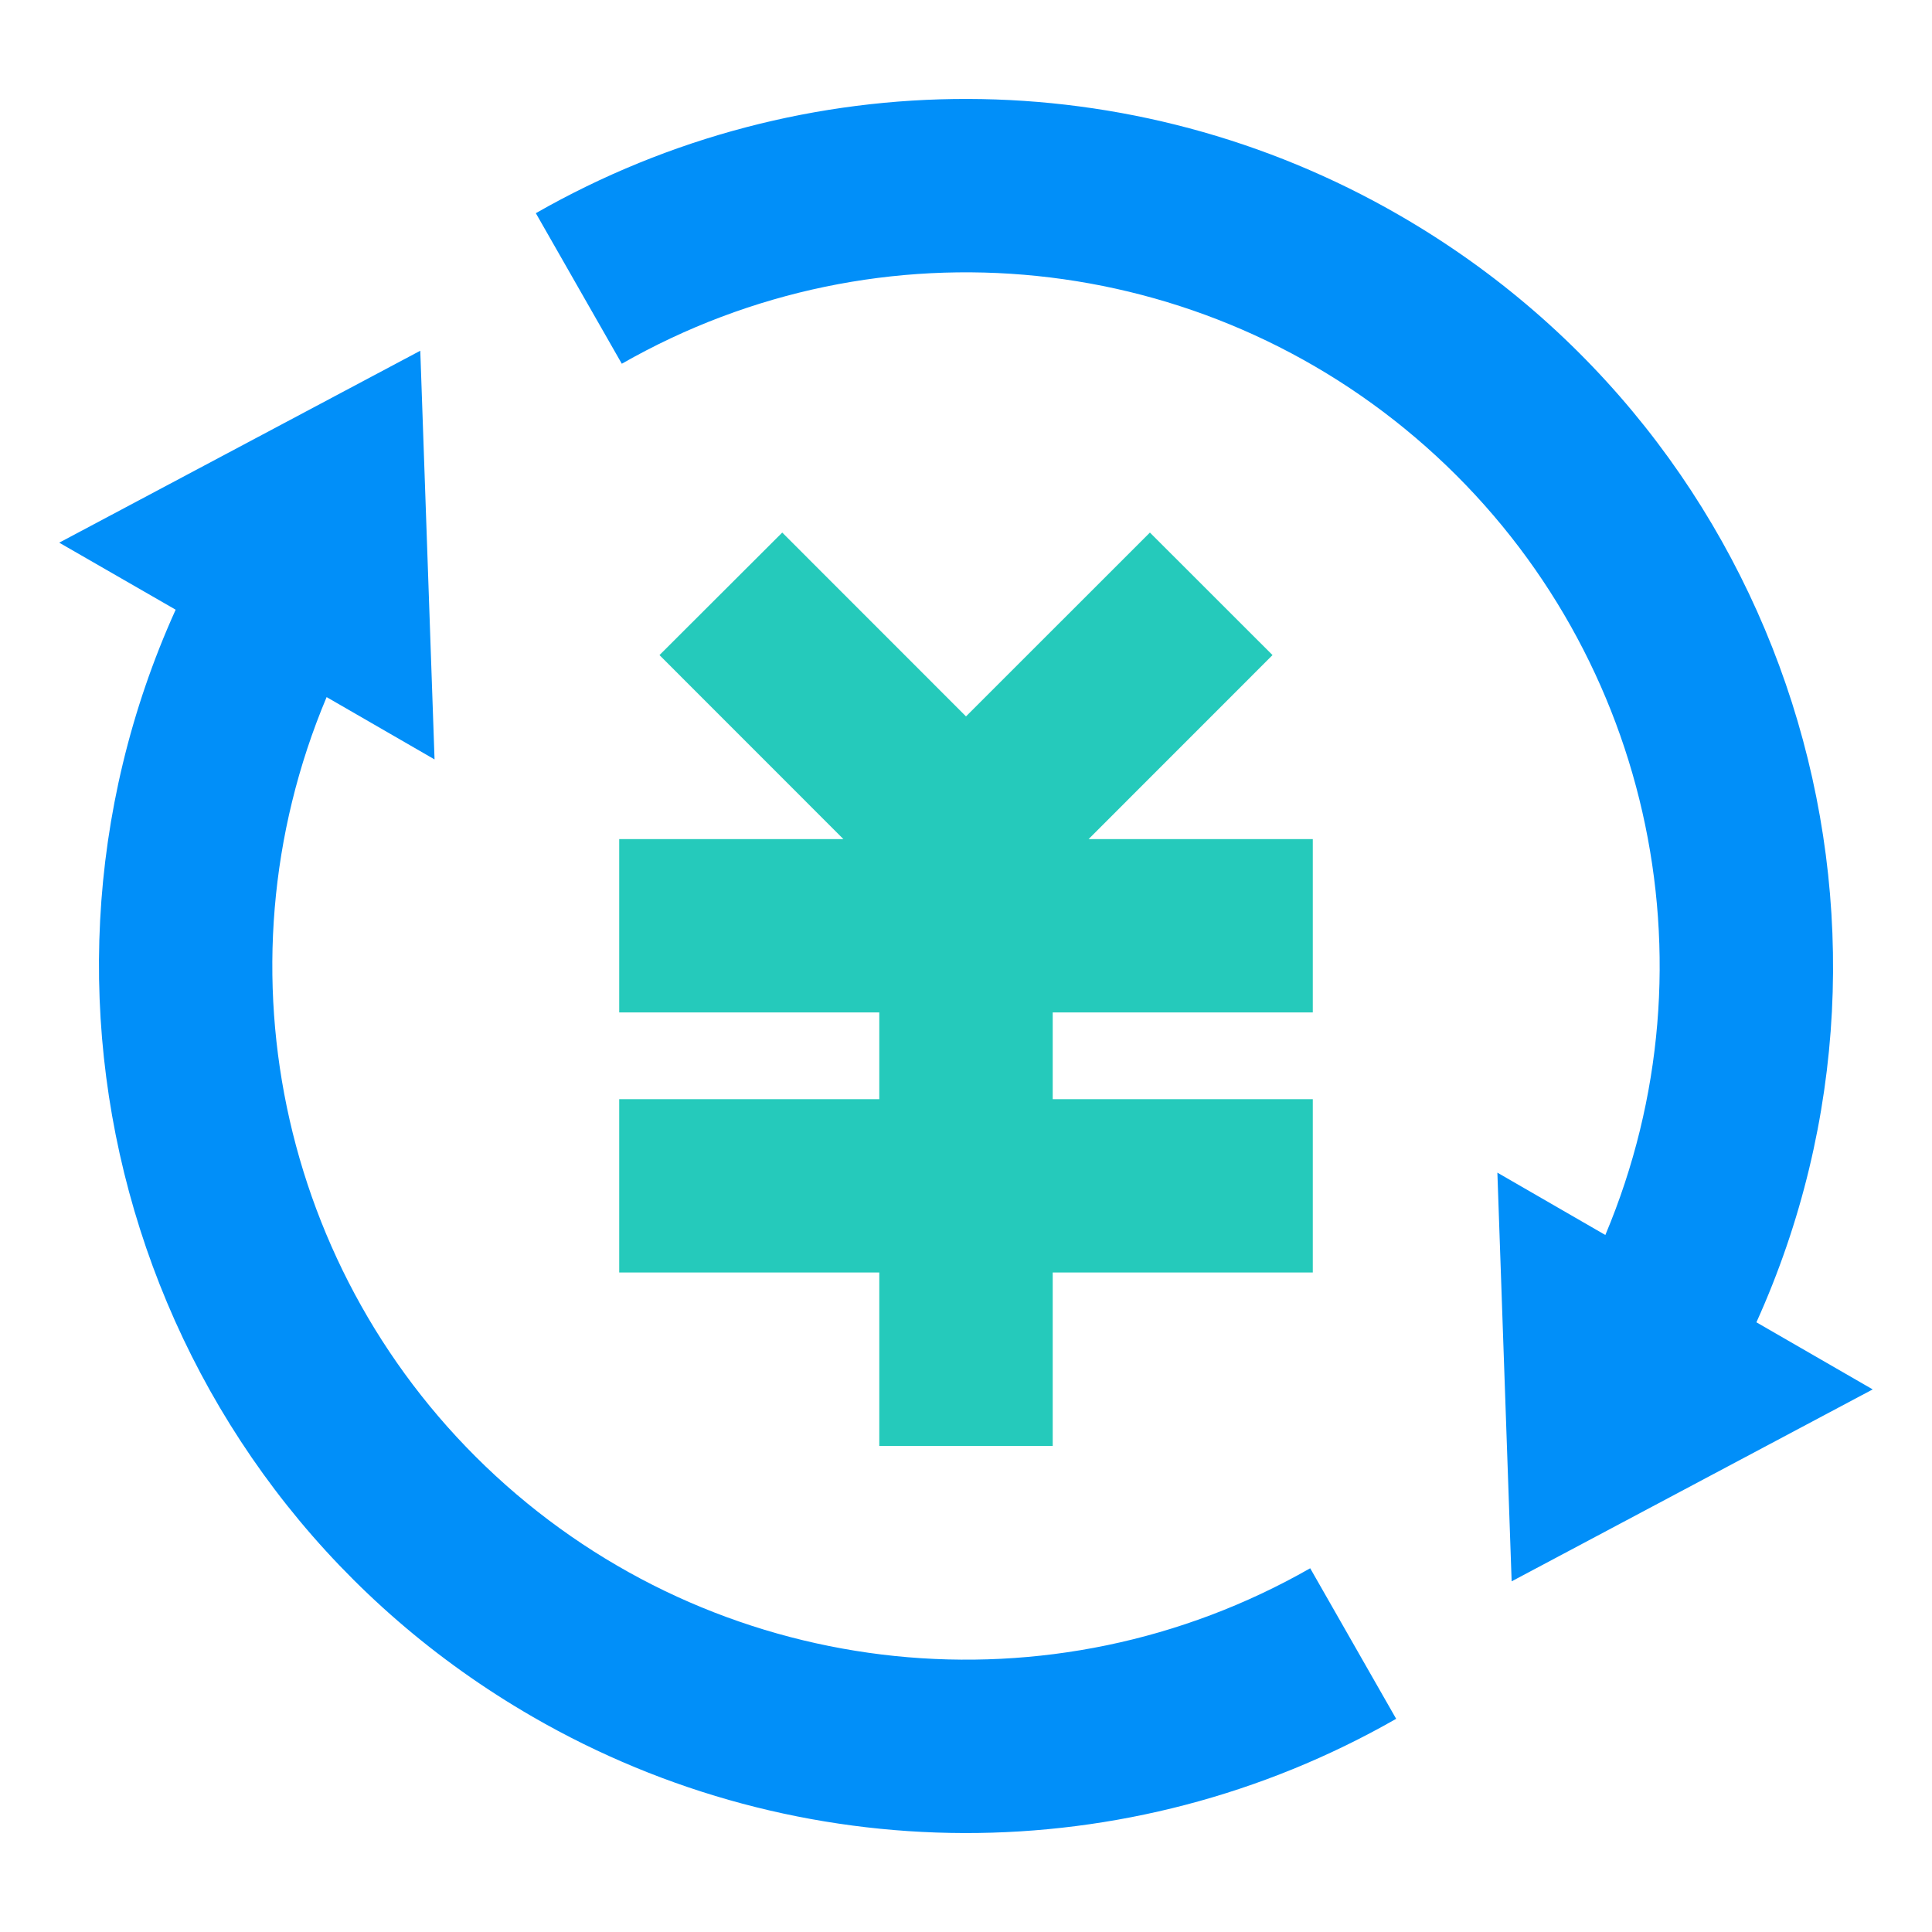
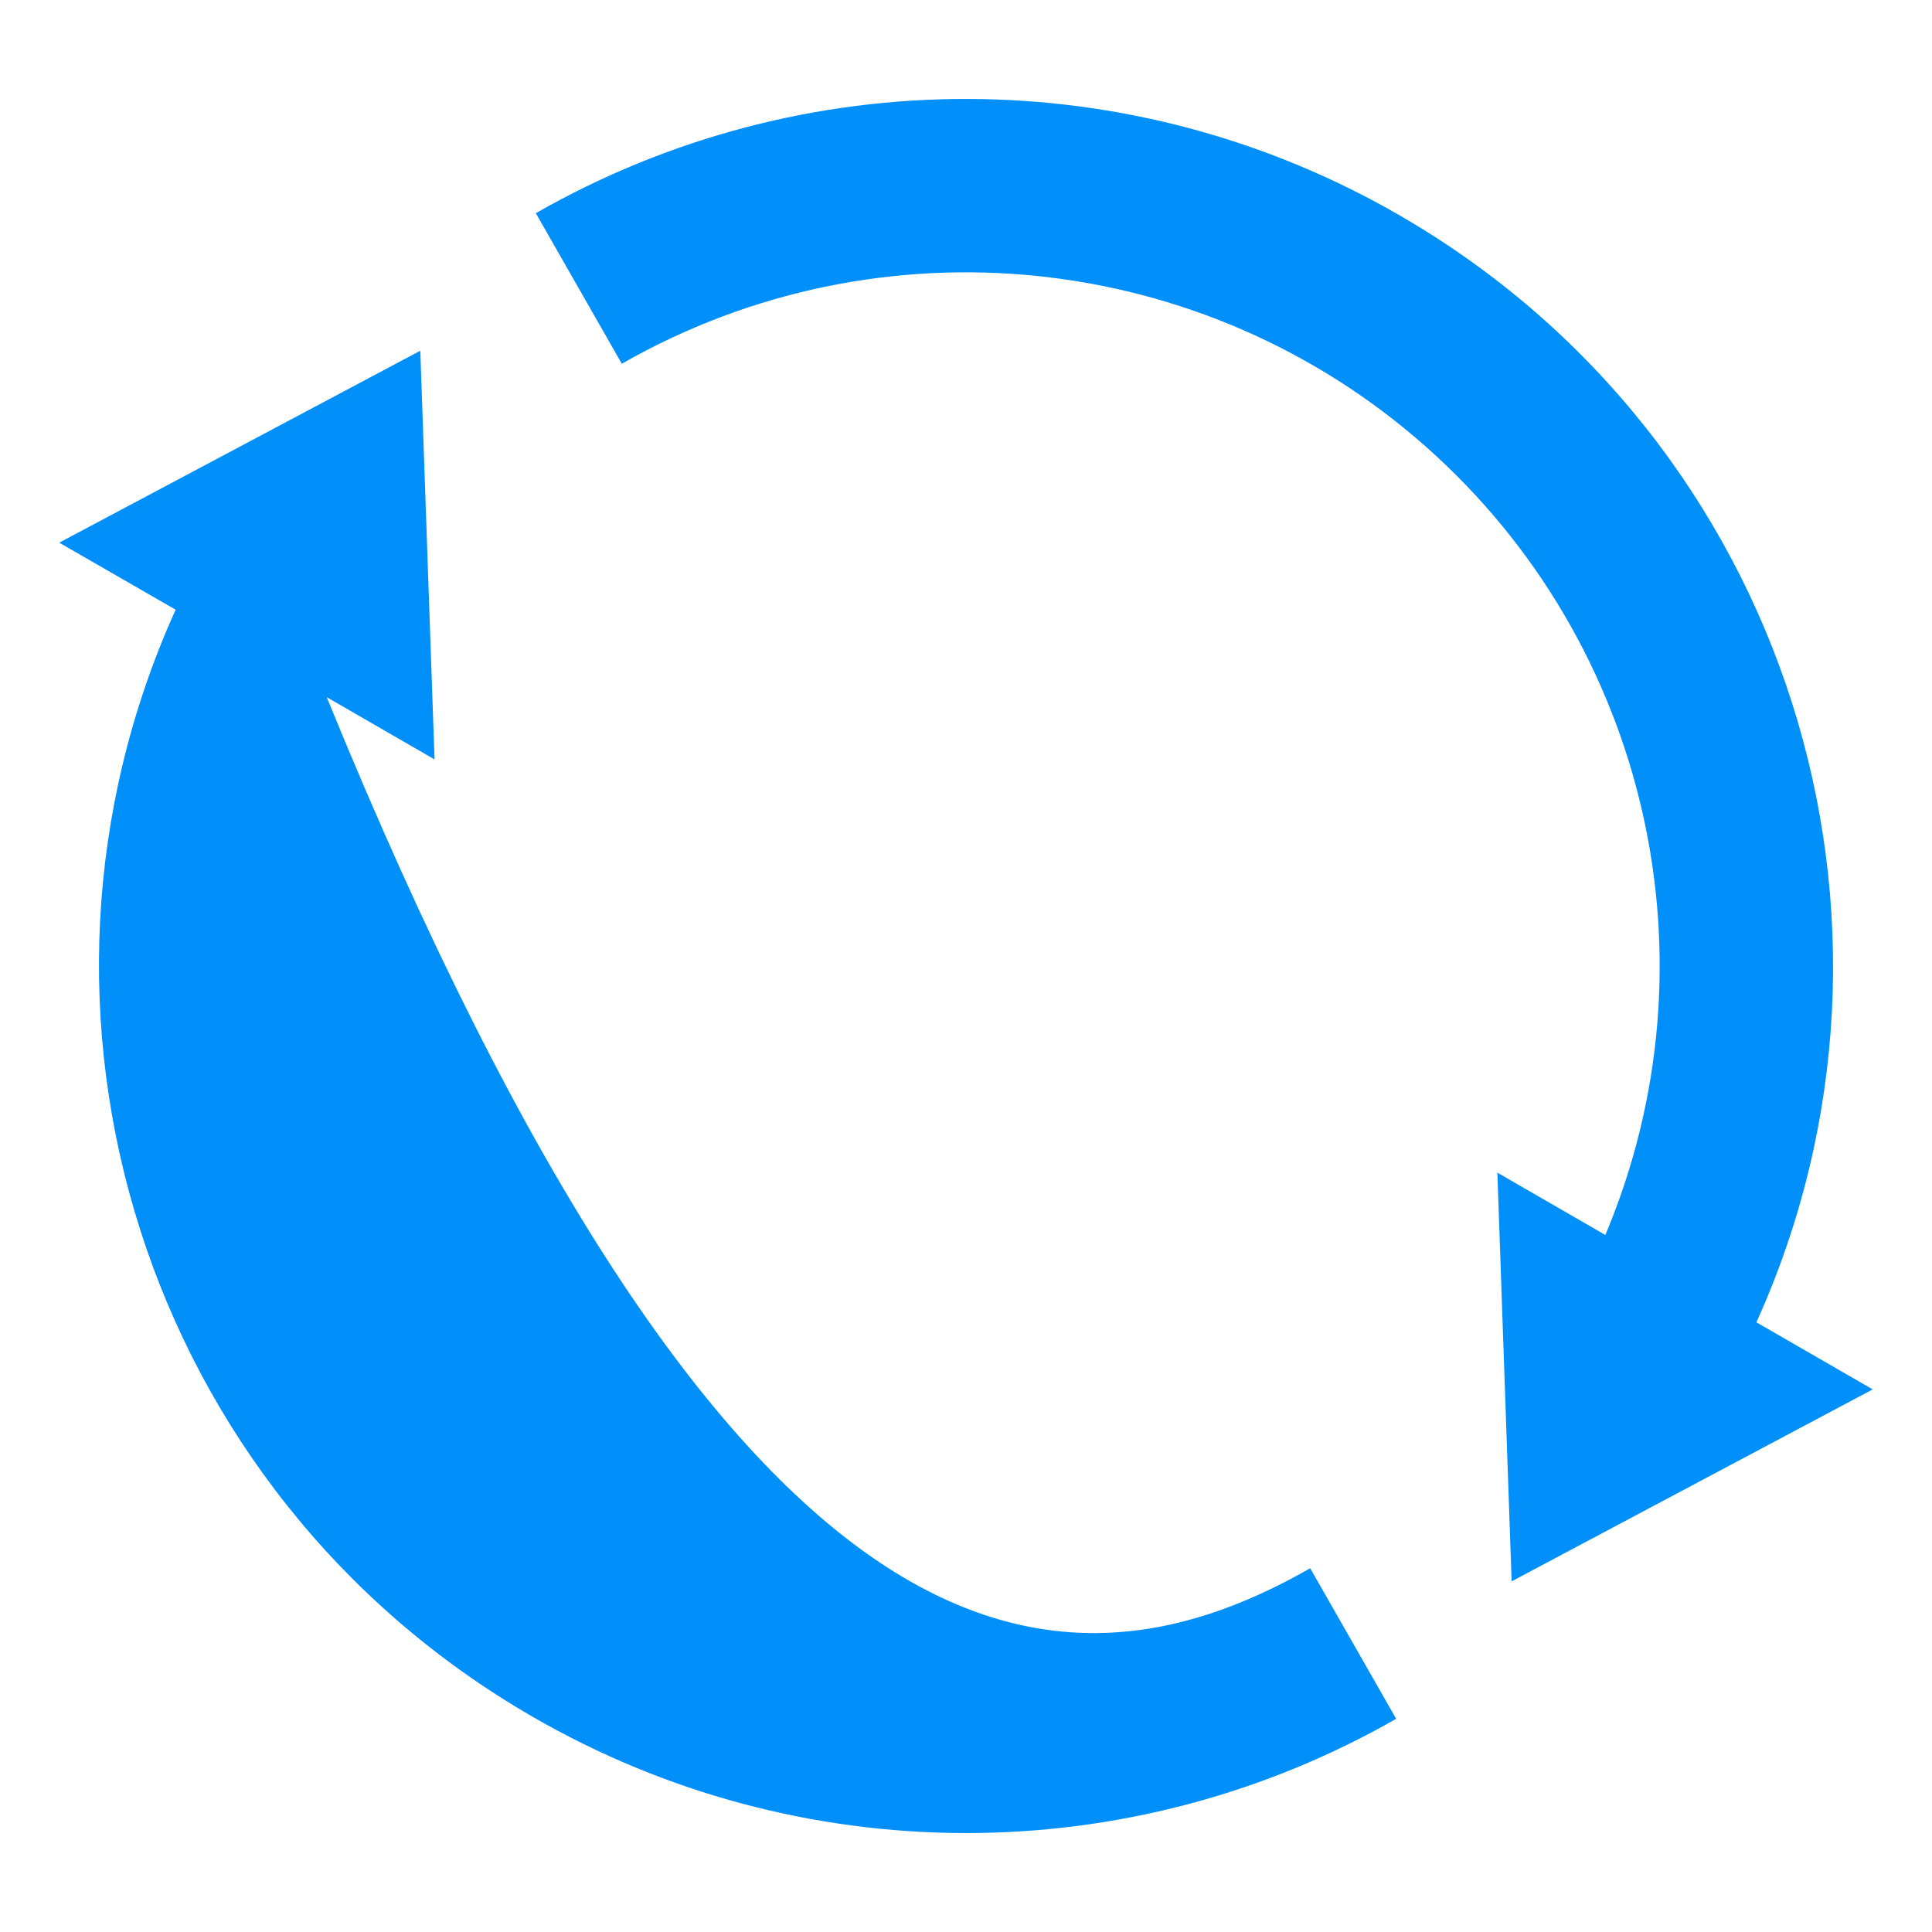
<svg xmlns="http://www.w3.org/2000/svg" width="26px" height="26px" viewBox="0 0 26 26" version="1.1">
  <title>caiwu</title>
  <desc>Created with Sketch.</desc>
  <g id="caiwu" stroke="none" stroke-width="1" fill="none" fill-rule="evenodd">
    <g id="exchange-cny-line" transform="translate(0, 1)" fill-rule="nonzero">
-       <path d="M21.604,15.62 C23.156,11.932 22.185,7.665 19.19,5.012 C16.195,2.359 11.842,1.91 8.368,3.895 L7.211,1.869 C10.814,-0.191 15.24,-0.18 18.833,1.897 C24.072,4.921 26.078,11.396 23.637,16.795 L25.202,17.698 L20.343,20.281 L20.151,14.781 L21.604,15.62 Z M4.396,8.38 C2.844,12.068 3.815,16.335 6.81,18.988 C9.805,21.641 14.158,22.09 17.632,20.105 L18.789,22.131 C15.186,24.191 10.76,24.18 7.167,22.103 C1.928,19.079 -0.078,12.604 2.364,7.205 L0.797,6.303 L5.656,3.72 L5.848,9.22 L4.395,8.381 L4.396,8.38 Z" id="形状" fill="#018FF9" />
-       <polygon id="路径" fill="#25CABB" points="14.167 13.792 17.667 13.792 17.667 16.125 14.167 16.125 14.167 18.459 11.833 18.459 11.833 16.125 8.333 16.125 8.333 13.792 11.833 13.792 11.833 12.625 8.333 12.625 8.333 10.292 11.35 10.292 8.875 7.816 10.527 6.167 13 8.641 15.475 6.167 17.125 7.816 14.65 10.292 17.667 10.292 17.667 12.625 14.167 12.625" />
+       <path d="M21.604,15.62 C23.156,11.932 22.185,7.665 19.19,5.012 C16.195,2.359 11.842,1.91 8.368,3.895 L7.211,1.869 C10.814,-0.191 15.24,-0.18 18.833,1.897 C24.072,4.921 26.078,11.396 23.637,16.795 L25.202,17.698 L20.343,20.281 L20.151,14.781 L21.604,15.62 Z M4.396,8.38 C9.805,21.641 14.158,22.09 17.632,20.105 L18.789,22.131 C15.186,24.191 10.76,24.18 7.167,22.103 C1.928,19.079 -0.078,12.604 2.364,7.205 L0.797,6.303 L5.656,3.72 L5.848,9.22 L4.395,8.381 L4.396,8.38 Z" id="形状" fill="#018FF9" />
    </g>
  </g>
</svg>